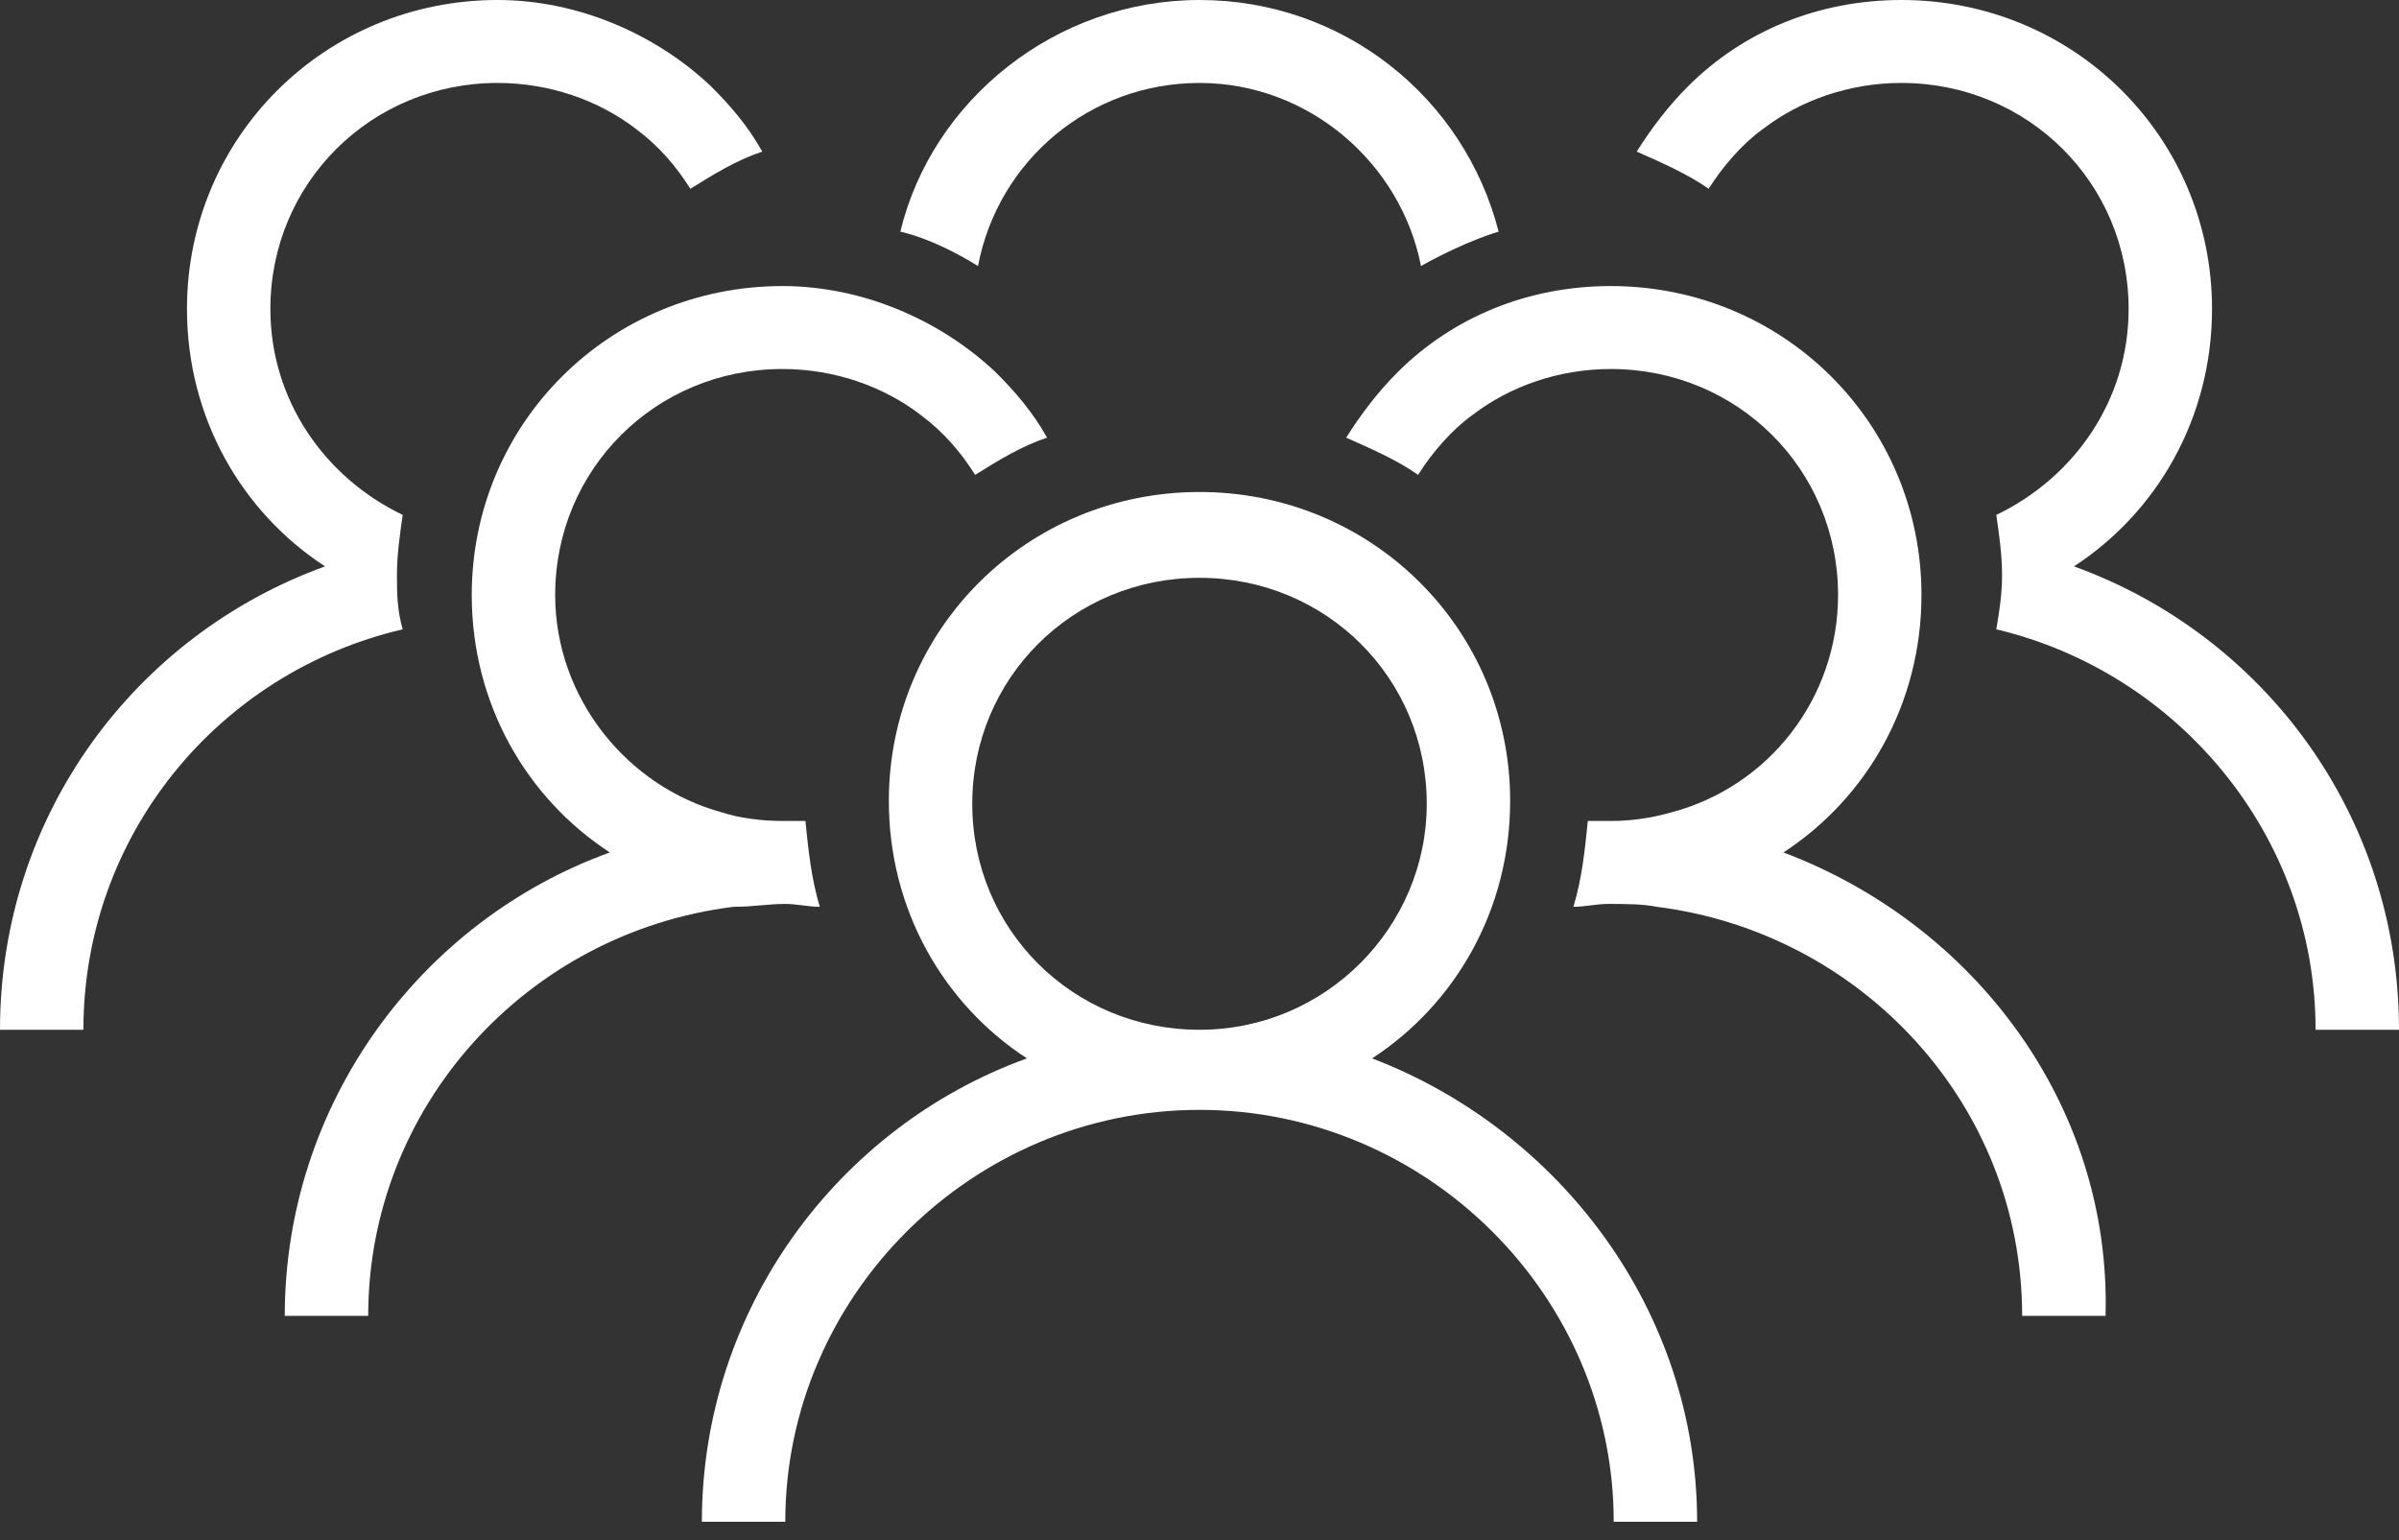
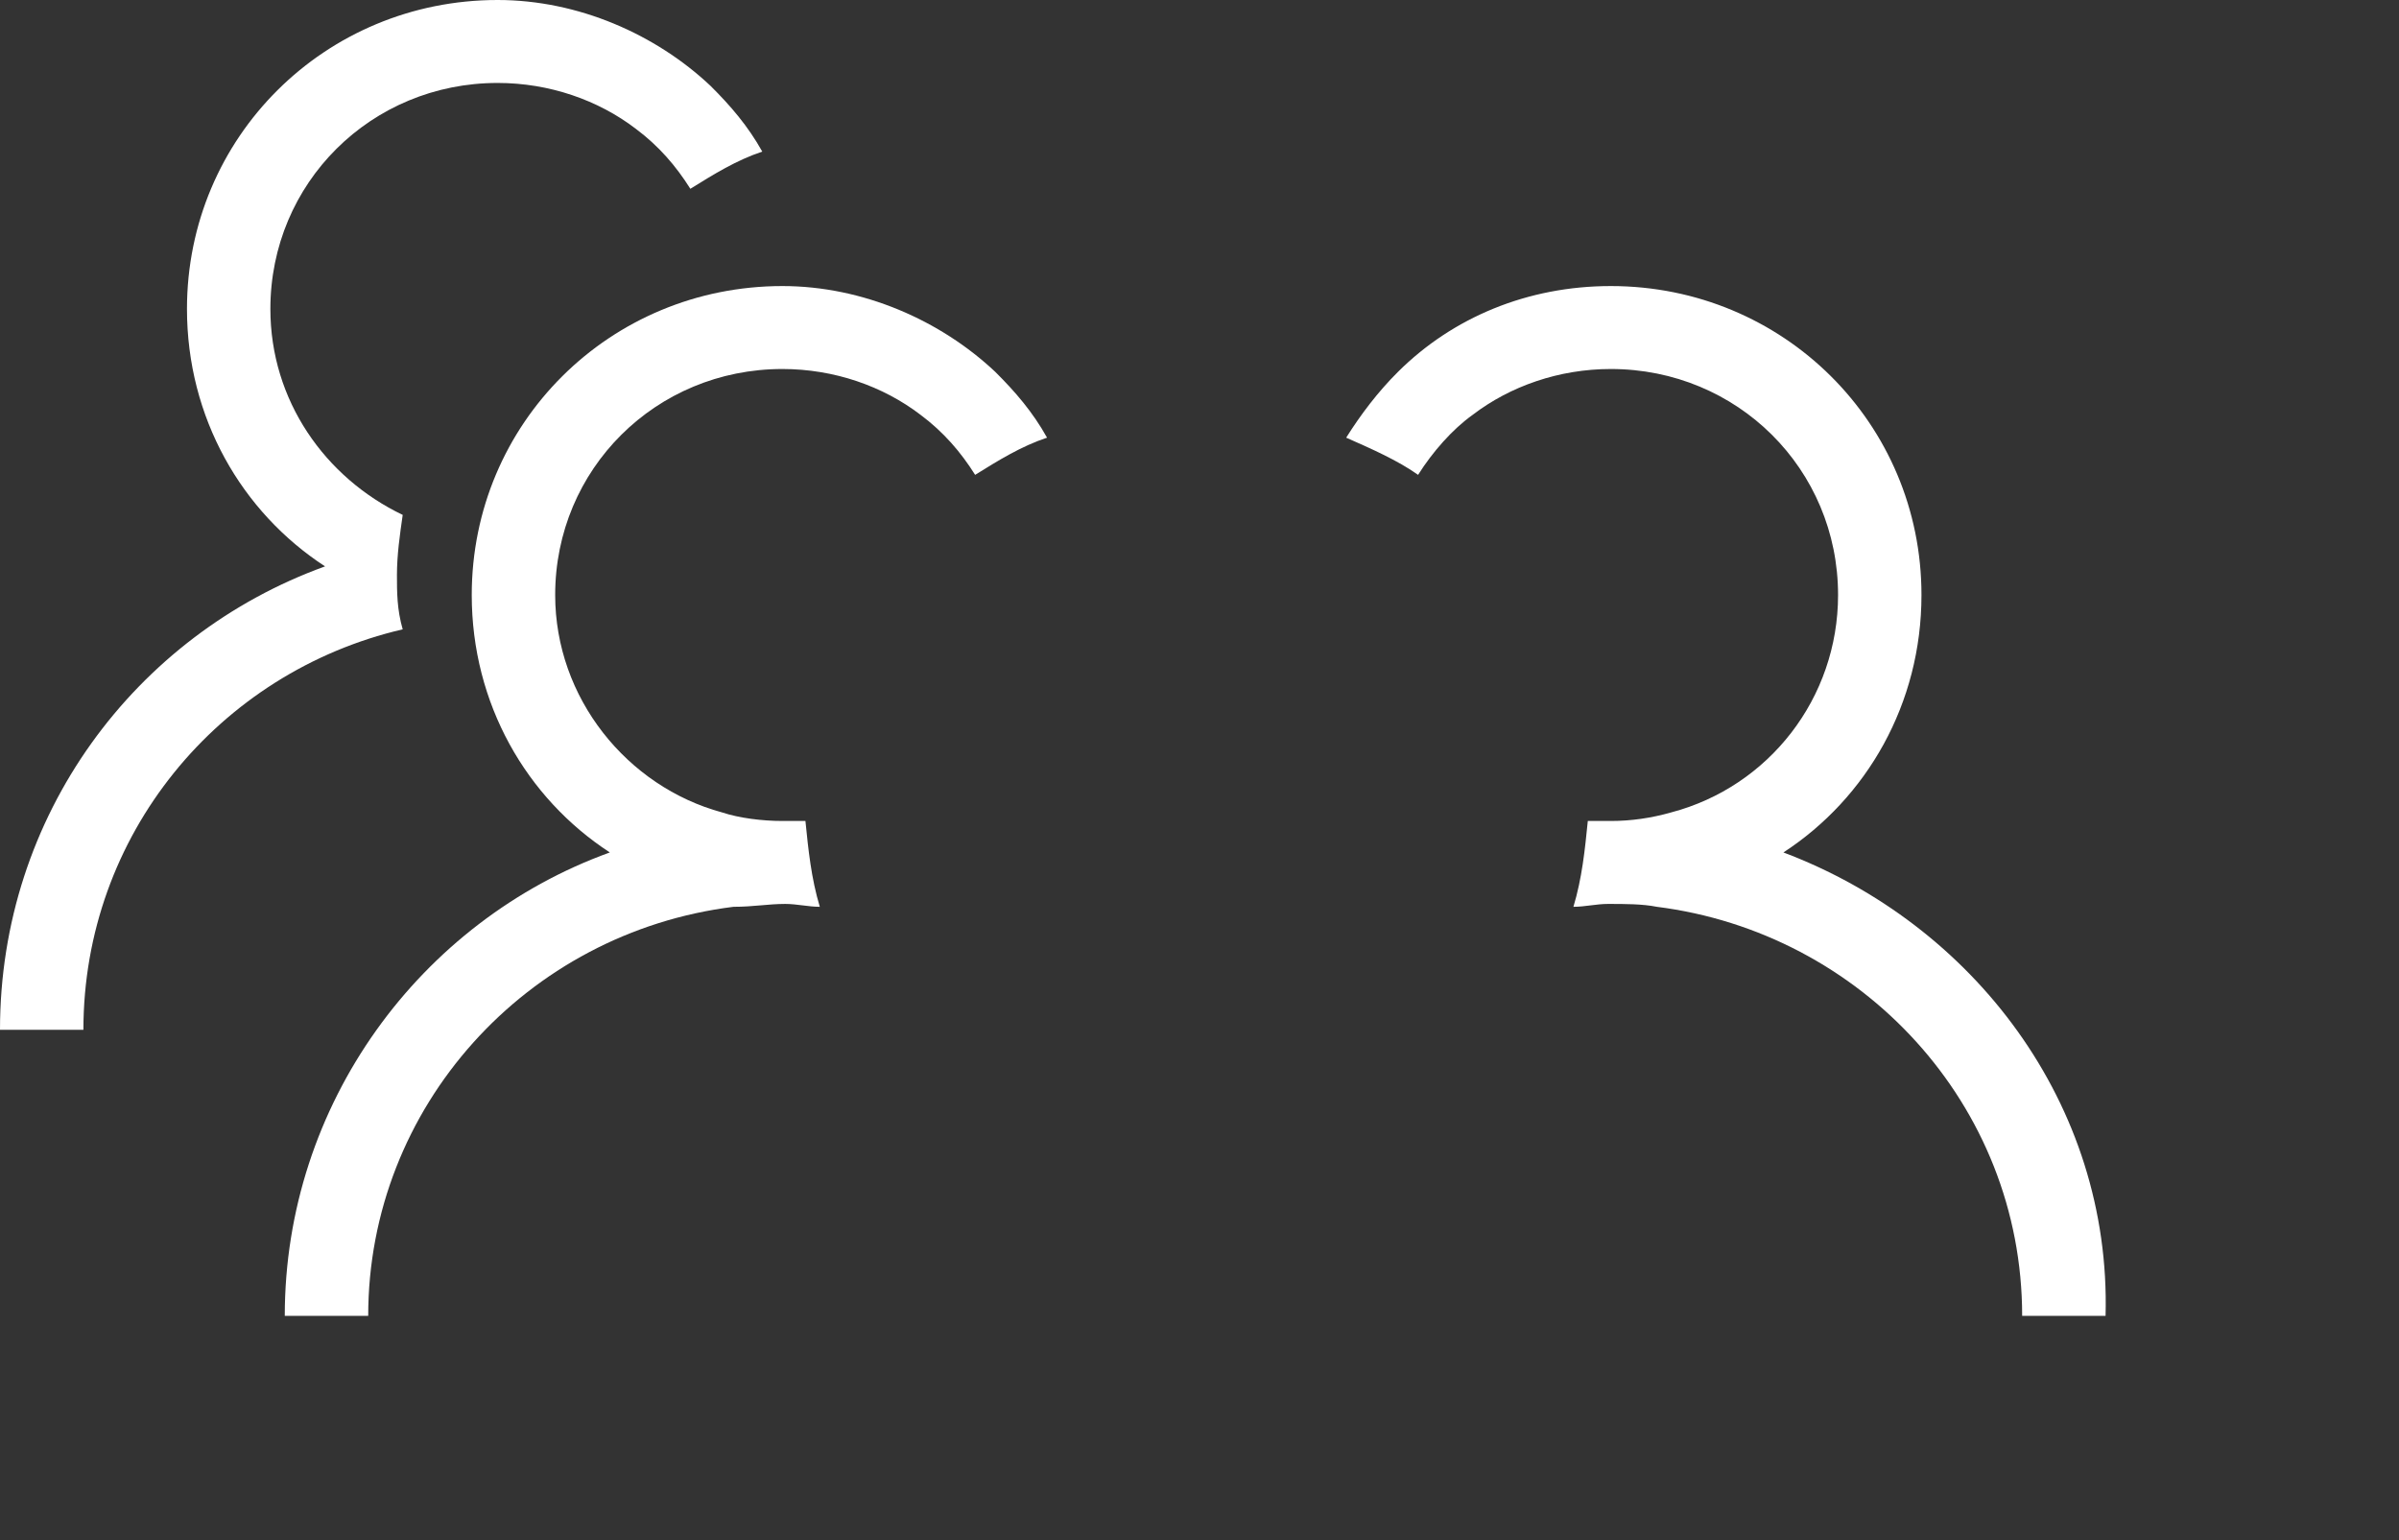
<svg xmlns="http://www.w3.org/2000/svg" width="95" height="61" viewBox="0 0 95 61" fill="none">
  <rect x="0" y="0" width="95" height="61" fill="#333333" stroke="none" />
-   <path d="M54.335 41.916C57.638 39.764 59.802 36.025 59.802 31.72C59.802 24.923 54.335 19.485 47.5 19.485C40.666 19.485 35.198 24.923 35.198 31.72C35.198 36.025 37.362 39.764 40.666 41.916C33.148 44.635 27.794 51.885 27.794 60.269H31.097C31.097 51.319 38.501 43.955 47.5 43.955C56.499 43.955 63.903 51.319 63.903 60.269H67.206C67.206 51.885 61.739 44.748 54.335 41.916ZM47.5 40.783C42.488 40.783 38.501 36.818 38.501 31.833C38.501 26.849 42.488 22.884 47.5 22.884C52.512 22.884 56.499 26.849 56.499 31.833C56.499 36.705 52.512 40.783 47.5 40.783Z" fill="white" />
  <path d="M70.623 33.76C73.926 31.608 76.09 27.869 76.09 23.564C76.09 16.767 70.623 11.329 63.788 11.329C60.485 11.329 57.523 12.575 55.359 14.728C54.562 15.521 53.878 16.427 53.309 17.333C54.334 17.786 55.359 18.239 56.156 18.806C56.726 17.9 57.523 16.993 58.321 16.427C59.801 15.294 61.738 14.614 63.788 14.614C68.8 14.614 72.787 18.579 72.787 23.564C72.787 27.642 70.053 31.154 66.18 32.174C65.383 32.401 64.585 32.514 63.788 32.514C63.446 32.514 63.219 32.514 62.877 32.514C62.763 33.647 62.649 34.78 62.307 35.913C62.763 35.913 63.219 35.799 63.674 35.799C64.358 35.799 65.041 35.799 65.611 35.913C73.698 36.932 80.077 43.73 80.077 52.113H83.38C83.608 43.73 78.141 36.592 70.623 33.76Z" fill="white" />
  <path d="M31.097 35.799C31.553 35.799 32.009 35.913 32.464 35.913C32.123 34.78 32.009 33.647 31.895 32.514C31.667 32.514 31.325 32.514 30.983 32.514C30.186 32.514 29.275 32.401 28.591 32.174C24.832 31.154 21.985 27.642 21.985 23.564C21.985 18.579 25.971 14.614 30.983 14.614C33.034 14.614 34.97 15.294 36.451 16.427C37.362 17.107 38.046 17.9 38.615 18.806C39.527 18.239 40.438 17.673 41.463 17.333C40.894 16.314 40.21 15.521 39.413 14.728C37.248 12.688 34.173 11.329 30.983 11.329C24.149 11.329 18.681 16.767 18.681 23.564C18.681 27.869 20.846 31.608 24.149 33.76C16.631 36.479 11.277 43.73 11.277 52.113H14.581C14.581 43.843 20.846 36.932 29.047 35.913C29.844 35.913 30.414 35.799 31.097 35.799Z" fill="white" />
-   <path d="M82.129 22.431C85.432 20.279 87.596 16.54 87.596 12.235C87.596 5.438 82.129 0 75.294 0C71.991 0 69.029 1.246 66.865 3.399C66.067 4.192 65.384 5.098 64.814 6.004C65.84 6.457 66.865 6.911 67.662 7.477C68.232 6.571 69.029 5.664 69.826 5.098C71.307 3.965 73.244 3.285 75.294 3.285C80.306 3.285 84.293 7.25 84.293 12.235C84.293 15.86 82.129 18.919 79.053 20.392C79.167 21.185 79.281 21.978 79.281 22.771C79.281 23.564 79.167 24.244 79.053 24.924C86.229 26.623 91.697 33.08 91.697 40.784H95C95 32.287 89.647 25.15 82.129 22.431Z" fill="white" />
  <path d="M15.719 22.771C15.719 21.978 15.833 21.185 15.947 20.392C12.872 18.919 10.707 15.86 10.707 12.235C10.707 7.25 14.694 3.285 19.706 3.285C21.756 3.285 23.693 3.965 25.174 5.098C26.085 5.778 26.768 6.571 27.338 7.477C28.249 6.911 29.16 6.344 30.186 6.004C29.616 4.985 28.933 4.192 28.135 3.399C25.971 1.359 22.896 0 19.706 0C12.872 0 7.404 5.438 7.404 12.235C7.404 16.54 9.568 20.279 12.872 22.431C5.354 25.15 0 32.287 0 40.784H3.303C3.303 33.08 8.657 26.623 15.947 24.924C15.719 24.131 15.719 23.451 15.719 22.771Z" fill="white" />
-   <path d="M47.5 3.285C51.828 3.285 55.473 6.457 56.271 10.536C58.093 9.516 59.346 9.176 59.346 9.176C57.979 3.852 53.195 0 47.5 0C41.804 0 36.906 3.965 35.653 9.176C35.653 9.176 36.906 9.403 38.729 10.536C39.526 6.344 43.171 3.285 47.5 3.285Z" fill="white" />
</svg>